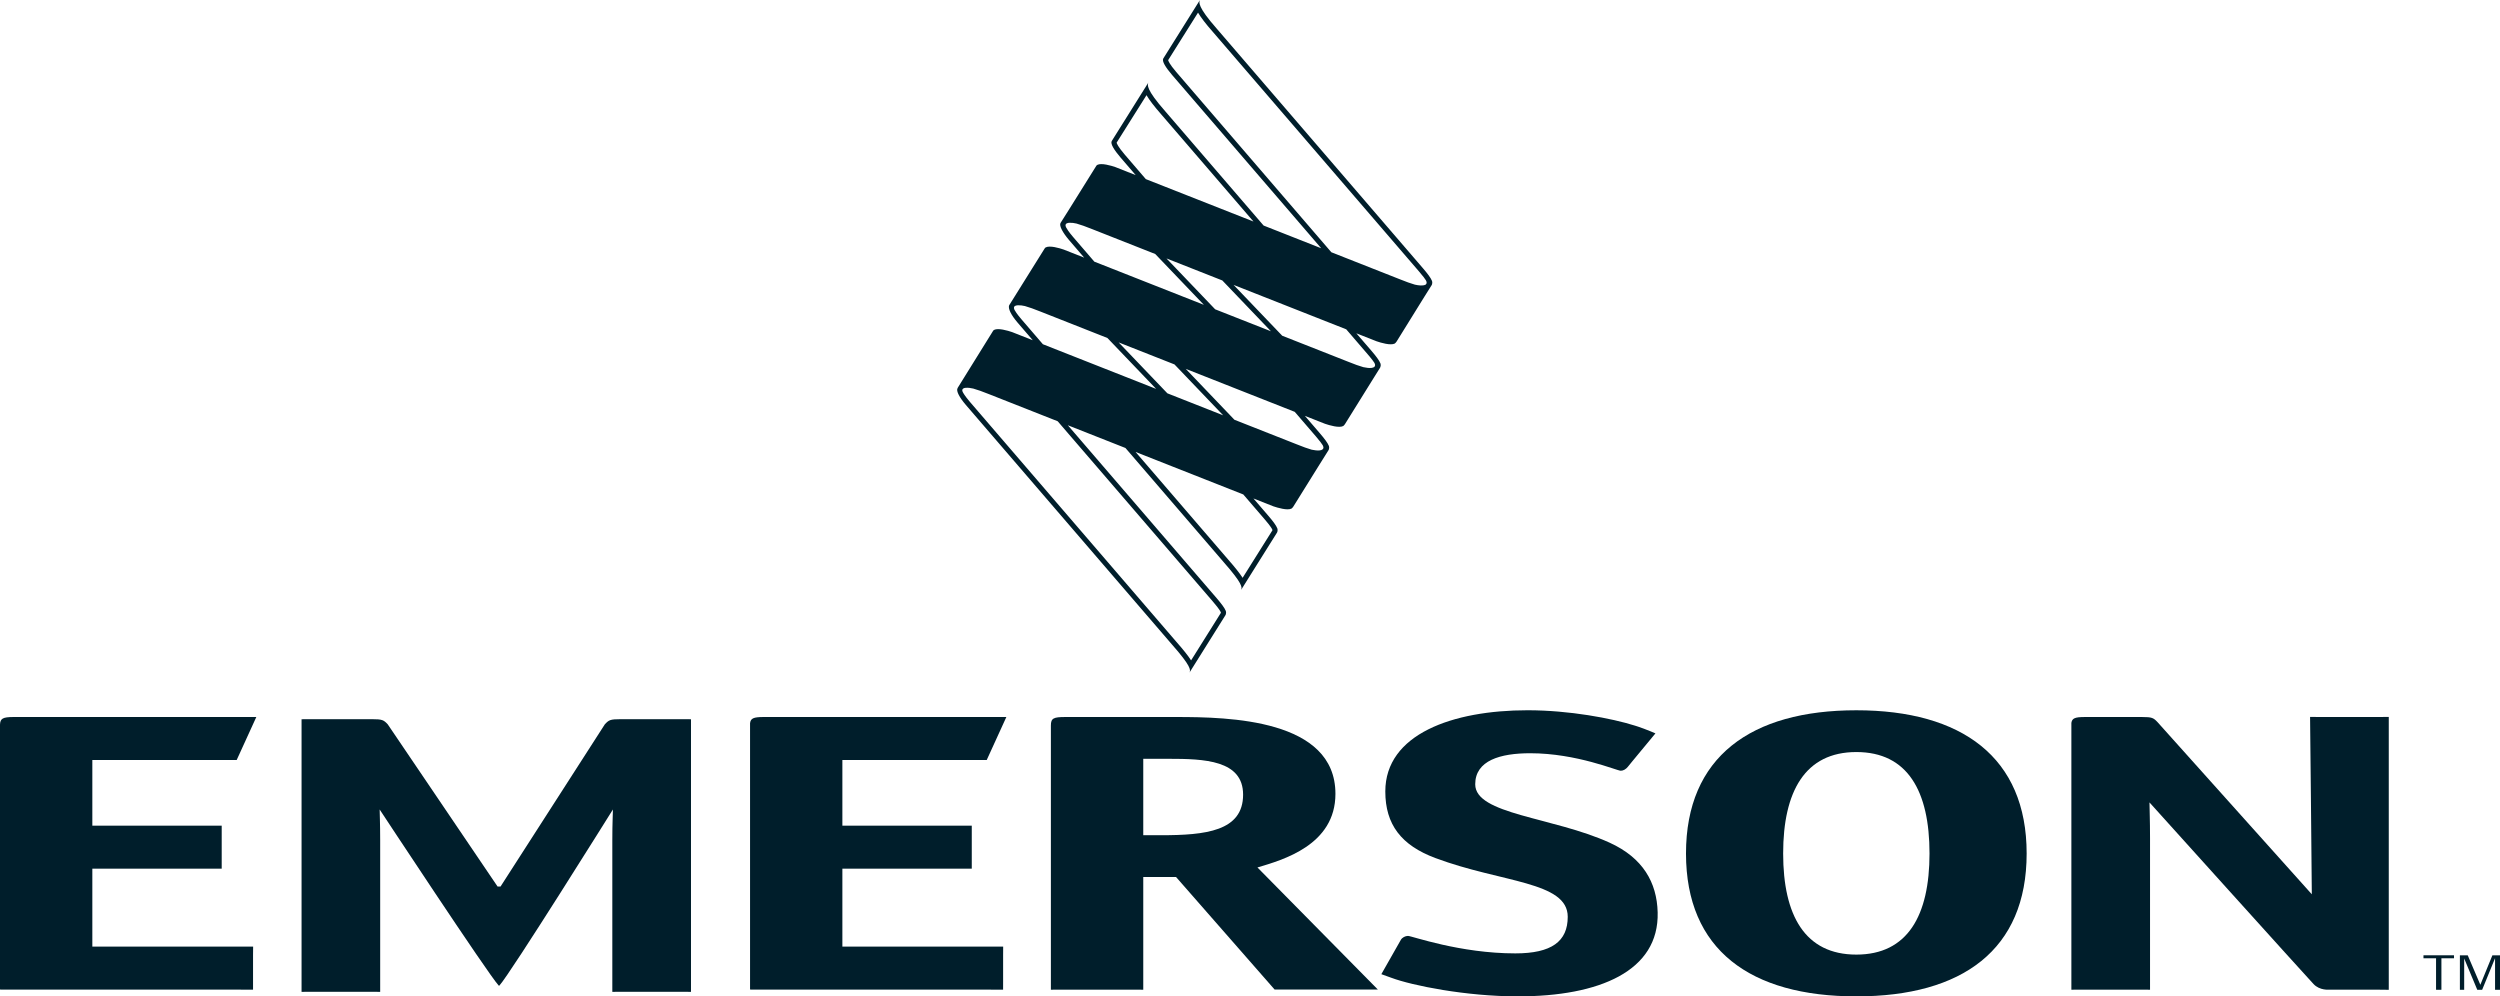
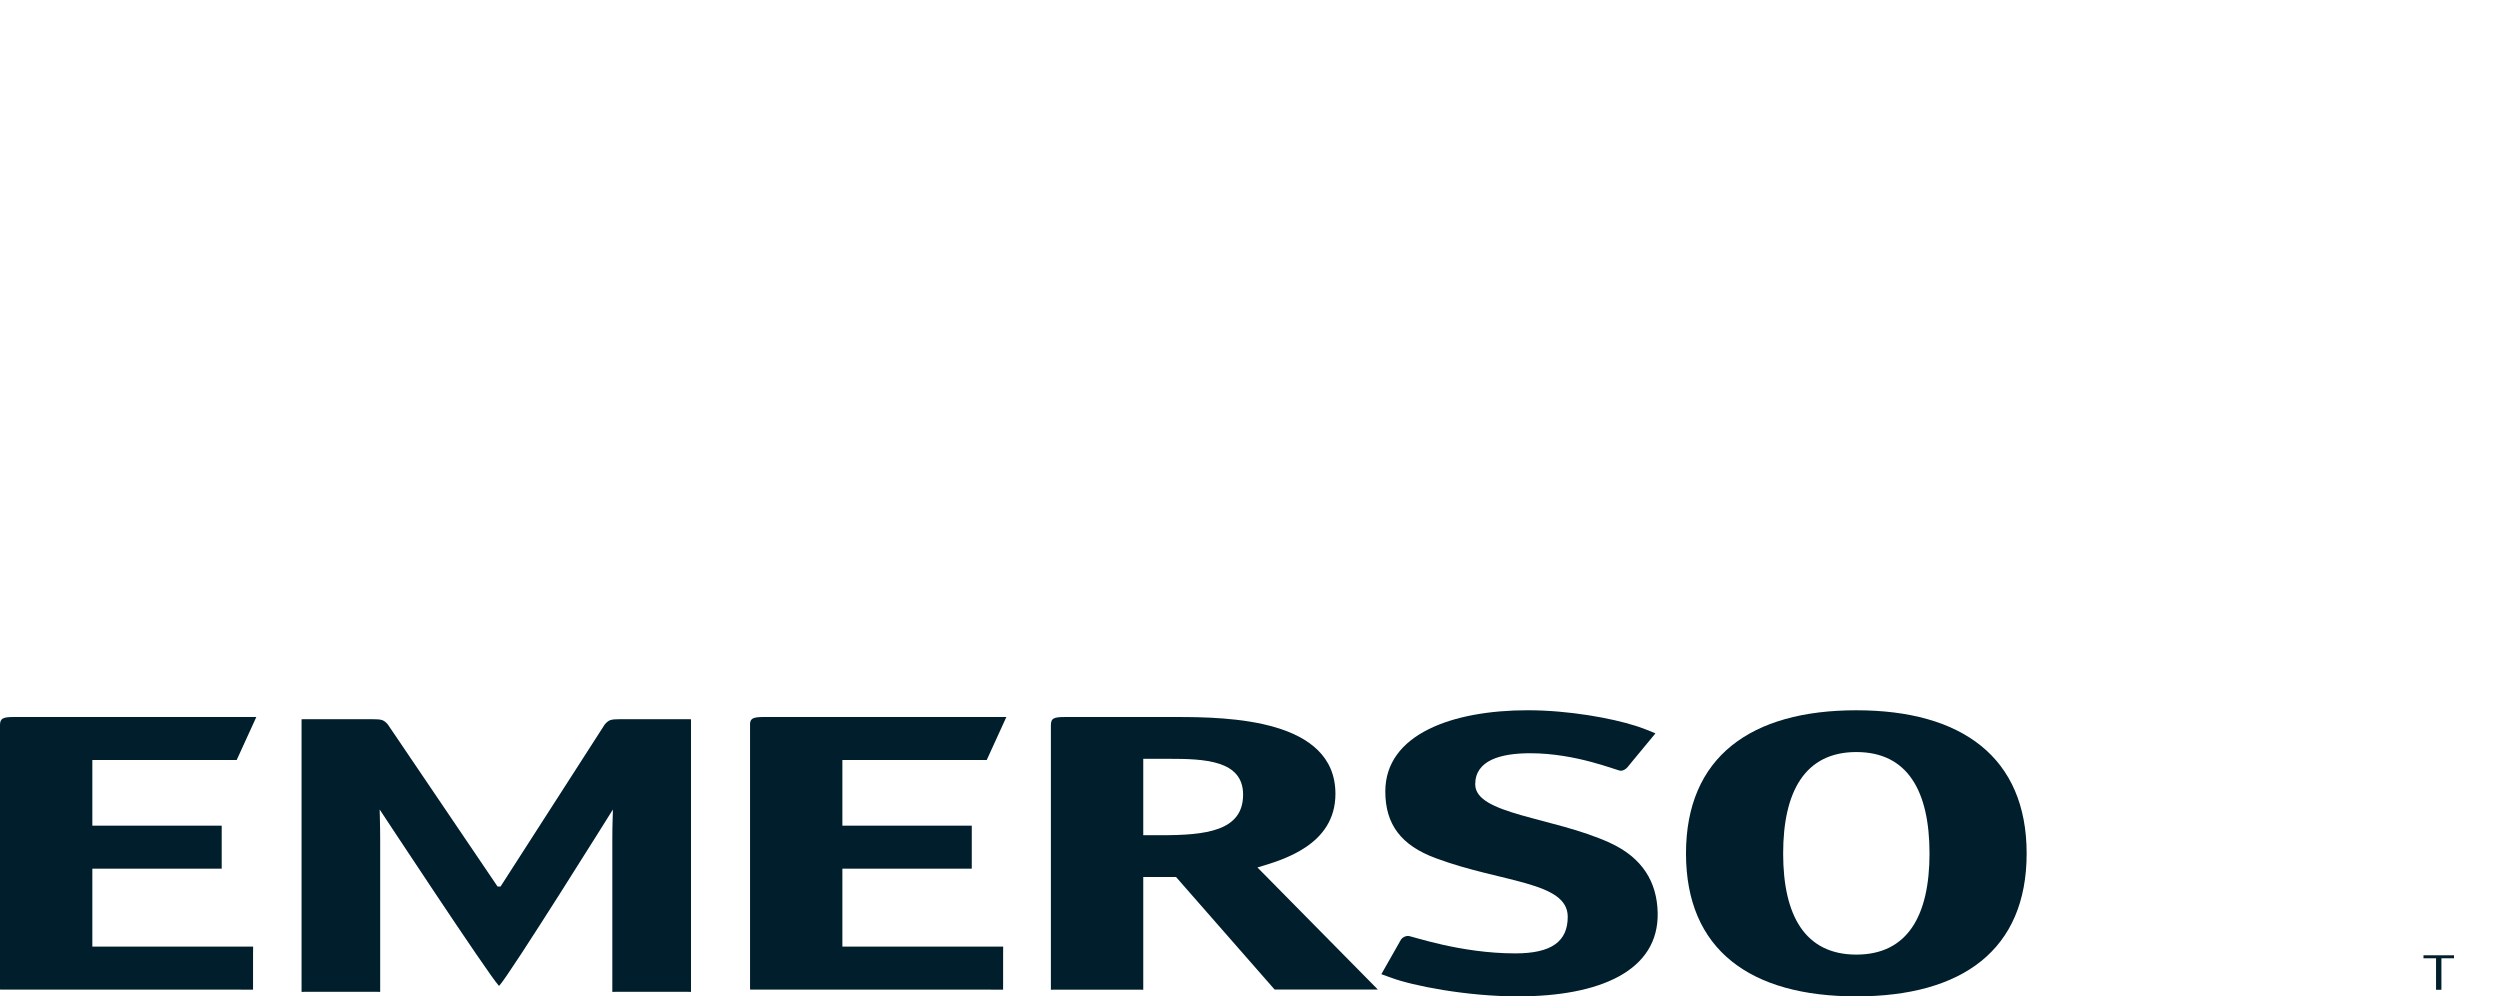
<svg xmlns="http://www.w3.org/2000/svg" width="138" height="55" viewBox="0 0 138 55" fill="none">
  <path d="M63.108 48.411H64.918L70.359 54.623H76.058L69.411 47.884C70.809 47.466 73.716 46.653 73.716 43.82C73.716 39.689 67.826 39.579 64.918 39.579H58.804C58.161 39.579 58.009 39.645 58.009 40.043V54.632C58.009 54.632 58.161 54.628 58.804 54.628H62.315L63.108 54.632V48.411ZM63.108 46.104V41.886H64.502C66.467 41.886 68.619 41.954 68.619 43.864C68.619 45.884 66.542 46.104 64.09 46.104H63.108Z" fill="#001E2B" />
  <path d="M111.871 47.113C111.871 41.798 108.284 39.207 102.47 39.207C96.654 39.207 93.067 41.776 93.067 47.113C93.067 52.43 96.616 55 102.47 55C108.322 55 111.871 52.43 111.871 47.113ZM102.47 52.694C99.638 52.694 98.43 50.54 98.43 47.113C98.43 43.688 99.638 41.513 102.47 41.513C105.3 41.513 106.509 43.665 106.509 47.113C106.509 50.54 105.3 52.694 102.47 52.694Z" fill="#001E2B" />
  <path d="M46.499 47.95H53.642V45.577H46.499V41.953H54.467L55.551 39.579H42.13C41.607 39.584 41.433 39.644 41.403 39.926V54.624L55.371 54.628L55.372 54.166V52.716L55.375 52.254H46.499V47.95Z" fill="#001E2B" />
-   <path d="M131.066 39.579H128.309L127.516 39.575C127.516 39.575 127.612 48.663 127.612 49.365L119.098 39.865C118.871 39.624 118.795 39.579 118.228 39.579H115.132L115.043 39.58C114.552 39.584 114.377 39.643 114.34 39.905V54.632C114.34 54.632 114.492 54.628 115.132 54.628H117.889C118.531 54.628 118.682 54.632 118.682 54.632V46.258C118.682 45.247 118.651 44.579 118.651 44.293C118.651 44.293 127.355 53.951 127.706 54.318C128.055 54.689 128.575 54.628 128.575 54.628H131.066L131.86 54.637V39.575L131.066 39.579Z" fill="#001E2B" />
  <path d="M5.097 47.95H12.238V45.577H5.097V41.953H13.065L14.149 39.579H0.732C0.164 39.584 0.01 39.656 0 40.004V54.624L13.968 54.628V52.716L13.973 52.254H5.097V47.95Z" fill="#001E2B" />
  <path d="M27.467 48.938L21.403 39.983C21.177 39.742 21.1 39.699 20.536 39.699H17.439L16.646 39.702V54.75C16.646 54.75 16.797 54.746 17.439 54.746H20.195C20.837 54.746 20.986 54.75 20.986 54.75V46.376C20.986 45.366 20.957 44.969 20.957 44.683C20.957 44.683 26.94 53.77 27.532 54.408L27.563 54.407C28.161 53.764 33.833 44.683 33.833 44.683C33.833 44.969 33.8 45.366 33.8 46.376V54.75C33.8 54.75 33.951 54.746 34.593 54.746H37.349C37.992 54.746 38.143 54.75 38.143 54.75V39.702L37.349 39.699H34.253C33.686 39.699 33.612 39.742 33.386 39.983L27.629 48.938H27.467Z" fill="#001E2B" />
  <path d="M88.856 46.518C85.714 45.091 81.432 44.962 81.432 43.293C81.432 41.974 82.824 41.579 84.467 41.579C87.038 41.579 89.253 42.545 89.467 42.545C89.609 42.545 89.753 42.458 89.859 42.326L90.101 42.028L91.379 40.484L91.381 40.482C91.381 40.482 91.376 40.48 91.344 40.468C91.265 40.432 91.043 40.337 90.734 40.221C90.48 40.128 90.325 40.077 90.246 40.054C88.972 39.651 86.623 39.206 84.325 39.206C80.182 39.206 76.469 40.525 76.469 43.688C76.469 45.511 77.347 46.663 79.241 47.367C82.882 48.729 86.539 48.653 86.539 50.607C86.539 51.969 85.646 52.627 83.646 52.627C80.575 52.627 77.932 51.662 77.72 51.662C77.576 51.662 77.397 51.751 77.326 51.881L76.25 53.775L76.809 53.976C77.948 54.402 80.923 55 83.788 55C88.289 55 91.586 53.603 91.503 50.364C91.461 48.698 90.678 47.352 88.856 46.518Z" fill="#001E2B" />
  <path d="M134.766 52.897V54.636H134.47V52.897H133.776V52.732H135.461V52.897H134.766Z" fill="#001E2B" />
-   <path d="M137.727 54.636V52.892L137.015 54.636H136.745L136.023 52.908V54.636H135.786V52.733H136.219L136.915 54.36L137.58 52.733H138V54.636H137.727Z" fill="#001E2B" />
-   <path d="M78.707 15.7C78.703 15.704 78.701 15.704 78.698 15.708C78.69 15.714 78.677 15.719 78.667 15.724C78.534 15.782 78.315 15.76 78.103 15.713C77.881 15.649 77.609 15.553 77.268 15.414L73.49 13.924L64.922 3.967C64.552 3.534 64.492 3.363 64.482 3.32C64.533 3.248 65.878 1.102 66.131 0.697C66.296 0.974 66.557 1.316 66.934 1.743L78.329 14.984C78.386 15.049 78.492 15.175 78.589 15.301L78.7 15.459C78.7 15.459 78.807 15.61 78.707 15.7ZM75.483 19.54C75.544 19.61 75.663 19.748 75.763 19.882L75.855 20.012C75.855 20.012 75.962 20.163 75.861 20.253C75.857 20.257 75.855 20.257 75.852 20.261C75.842 20.267 75.829 20.272 75.819 20.278C75.79 20.29 75.762 20.3 75.728 20.306C75.725 20.307 75.722 20.307 75.718 20.307C75.588 20.326 75.419 20.303 75.256 20.267C75.035 20.204 74.763 20.108 74.42 19.968L70.778 18.532L68.093 15.726L74.312 18.178L75.483 19.54ZM72.638 24.091C72.694 24.157 72.797 24.28 72.892 24.403L73.004 24.562C73.004 24.562 73.152 24.768 72.938 24.842C72.933 24.843 72.93 24.846 72.925 24.847C72.897 24.855 72.862 24.86 72.821 24.865C72.698 24.873 72.551 24.854 72.404 24.823C72.183 24.758 71.911 24.663 71.57 24.523L68.139 23.17L65.453 20.361L71.47 22.734L72.638 24.091ZM69.792 28.645C69.897 28.766 70.171 29.087 70.234 29.241L70.237 29.265V29.274C70.202 29.329 69.99 29.667 68.592 31.896C68.429 31.64 68.17 31.314 67.78 30.87L62.684 24.948L68.63 27.294L69.792 28.645ZM57.568 19.002L56.385 17.627C56.26 17.481 56.172 17.366 56.107 17.274L56.012 17.123C56.012 17.123 55.925 16.992 56.001 16.911C56.01 16.901 56.019 16.893 56.026 16.888C56.031 16.886 56.038 16.884 56.043 16.882C56.066 16.871 56.091 16.864 56.12 16.858C56.142 16.854 56.167 16.852 56.197 16.851C56.309 16.845 56.444 16.864 56.575 16.894C56.802 16.958 57.087 17.058 57.447 17.204L61.129 18.657L63.818 21.467L57.568 19.002ZM66.948 33.202C67.051 33.322 67.326 33.644 67.388 33.798L67.393 33.824L67.392 33.83C67.358 33.886 67.144 34.224 65.748 36.453C65.584 36.197 65.325 35.871 64.934 35.427L53.539 22.184C53.401 22.024 53.307 21.897 53.242 21.802L53.174 21.695C53.158 21.667 53.145 21.644 53.136 21.624C53.12 21.589 53.11 21.542 53.126 21.5C53.13 21.494 53.137 21.482 53.141 21.475C53.156 21.459 53.171 21.444 53.18 21.441C53.207 21.425 53.242 21.416 53.278 21.411C53.289 21.409 53.303 21.408 53.315 21.407C53.434 21.396 53.582 21.416 53.724 21.449C53.951 21.513 54.236 21.613 54.597 21.759L58.384 23.253L66.948 33.202ZM64.831 20.116L67.519 22.926L64.439 21.711L61.75 18.901L64.831 20.116ZM59.23 13.075C59.112 12.936 59.027 12.826 58.964 12.737L58.862 12.573C58.862 12.573 58.758 12.418 58.868 12.339L58.869 12.338C58.878 12.331 58.893 12.328 58.904 12.323C58.924 12.315 58.945 12.309 58.967 12.304C58.989 12.3 59.014 12.298 59.041 12.297C59.155 12.291 59.29 12.31 59.422 12.34C59.649 12.404 59.934 12.504 60.294 12.65L63.769 14.021L66.454 16.827L60.407 14.443L59.23 13.075ZM67.472 15.481L70.157 18.287L67.076 17.073L64.39 14.265L67.472 15.481ZM62.077 8.523C61.708 8.091 61.647 7.919 61.637 7.876C61.688 7.804 63.032 5.659 63.287 5.254C63.451 5.53 63.712 5.872 64.088 6.3L69.192 12.229L63.249 9.887L62.077 8.523ZM79.047 15.508C78.979 15.334 78.791 15.093 78.551 14.812L67.155 1.57C66.091 0.362 66.183 0.122 66.236 0L64.212 3.231C64.128 3.383 64.35 3.728 64.699 4.137L72.931 13.704L69.751 12.45L64.309 6.128C63.245 4.919 63.338 4.678 63.391 4.556L61.367 7.787C61.283 7.939 61.505 8.285 61.854 8.694L62.69 9.666L61.566 9.222C61.324 9.14 60.793 8.983 60.571 9.102C60.545 9.116 60.522 9.14 60.511 9.162L58.993 11.593L58.54 12.31C58.457 12.461 58.659 12.837 59.007 13.246L59.847 14.222L58.719 13.777C58.477 13.694 57.946 13.537 57.724 13.657C57.698 13.67 57.674 13.695 57.664 13.717L55.704 16.855C55.636 17.033 55.814 17.39 56.163 17.799L57.008 18.781L55.869 18.332C55.626 18.249 55.095 18.092 54.873 18.211C54.848 18.225 54.823 18.249 54.813 18.272L52.875 21.393L52.855 21.433C52.77 21.585 52.967 21.947 53.318 22.356L64.713 35.6C65.729 36.755 65.74 36.987 65.656 37.133L67.636 33.972C67.636 33.972 67.709 33.879 67.665 33.725C67.597 33.553 67.41 33.312 67.17 33.03L58.945 23.474L62.125 24.729L67.558 31.043C68.574 32.199 68.586 32.43 68.501 32.575L70.482 29.414C70.482 29.414 70.554 29.322 70.509 29.168C70.442 28.995 70.255 28.754 70.014 28.473L69.19 27.515L70.29 27.949C70.527 28.029 71.069 28.192 71.295 28.072C71.319 28.059 71.379 27.988 71.391 27.965L72.774 25.743L73.326 24.862C73.326 24.862 73.399 24.769 73.355 24.615C73.286 24.443 73.1 24.201 72.859 23.92L72.029 22.955L73.14 23.393C73.378 23.475 73.92 23.637 74.146 23.517C74.17 23.504 74.231 23.433 74.243 23.41L75.87 20.794L76.173 20.31C76.173 20.31 76.18 20.298 76.188 20.282L76.192 20.277L76.19 20.278C76.208 20.239 76.231 20.167 76.202 20.064C76.134 19.89 75.946 19.649 75.707 19.368L74.871 18.399L75.988 18.839C76.225 18.921 76.767 19.083 76.993 18.963C77.017 18.95 77.077 18.878 77.091 18.855L78.642 16.353L79.019 15.754C79.019 15.754 79.091 15.661 79.047 15.508Z" fill="#001E2B" />
</svg>